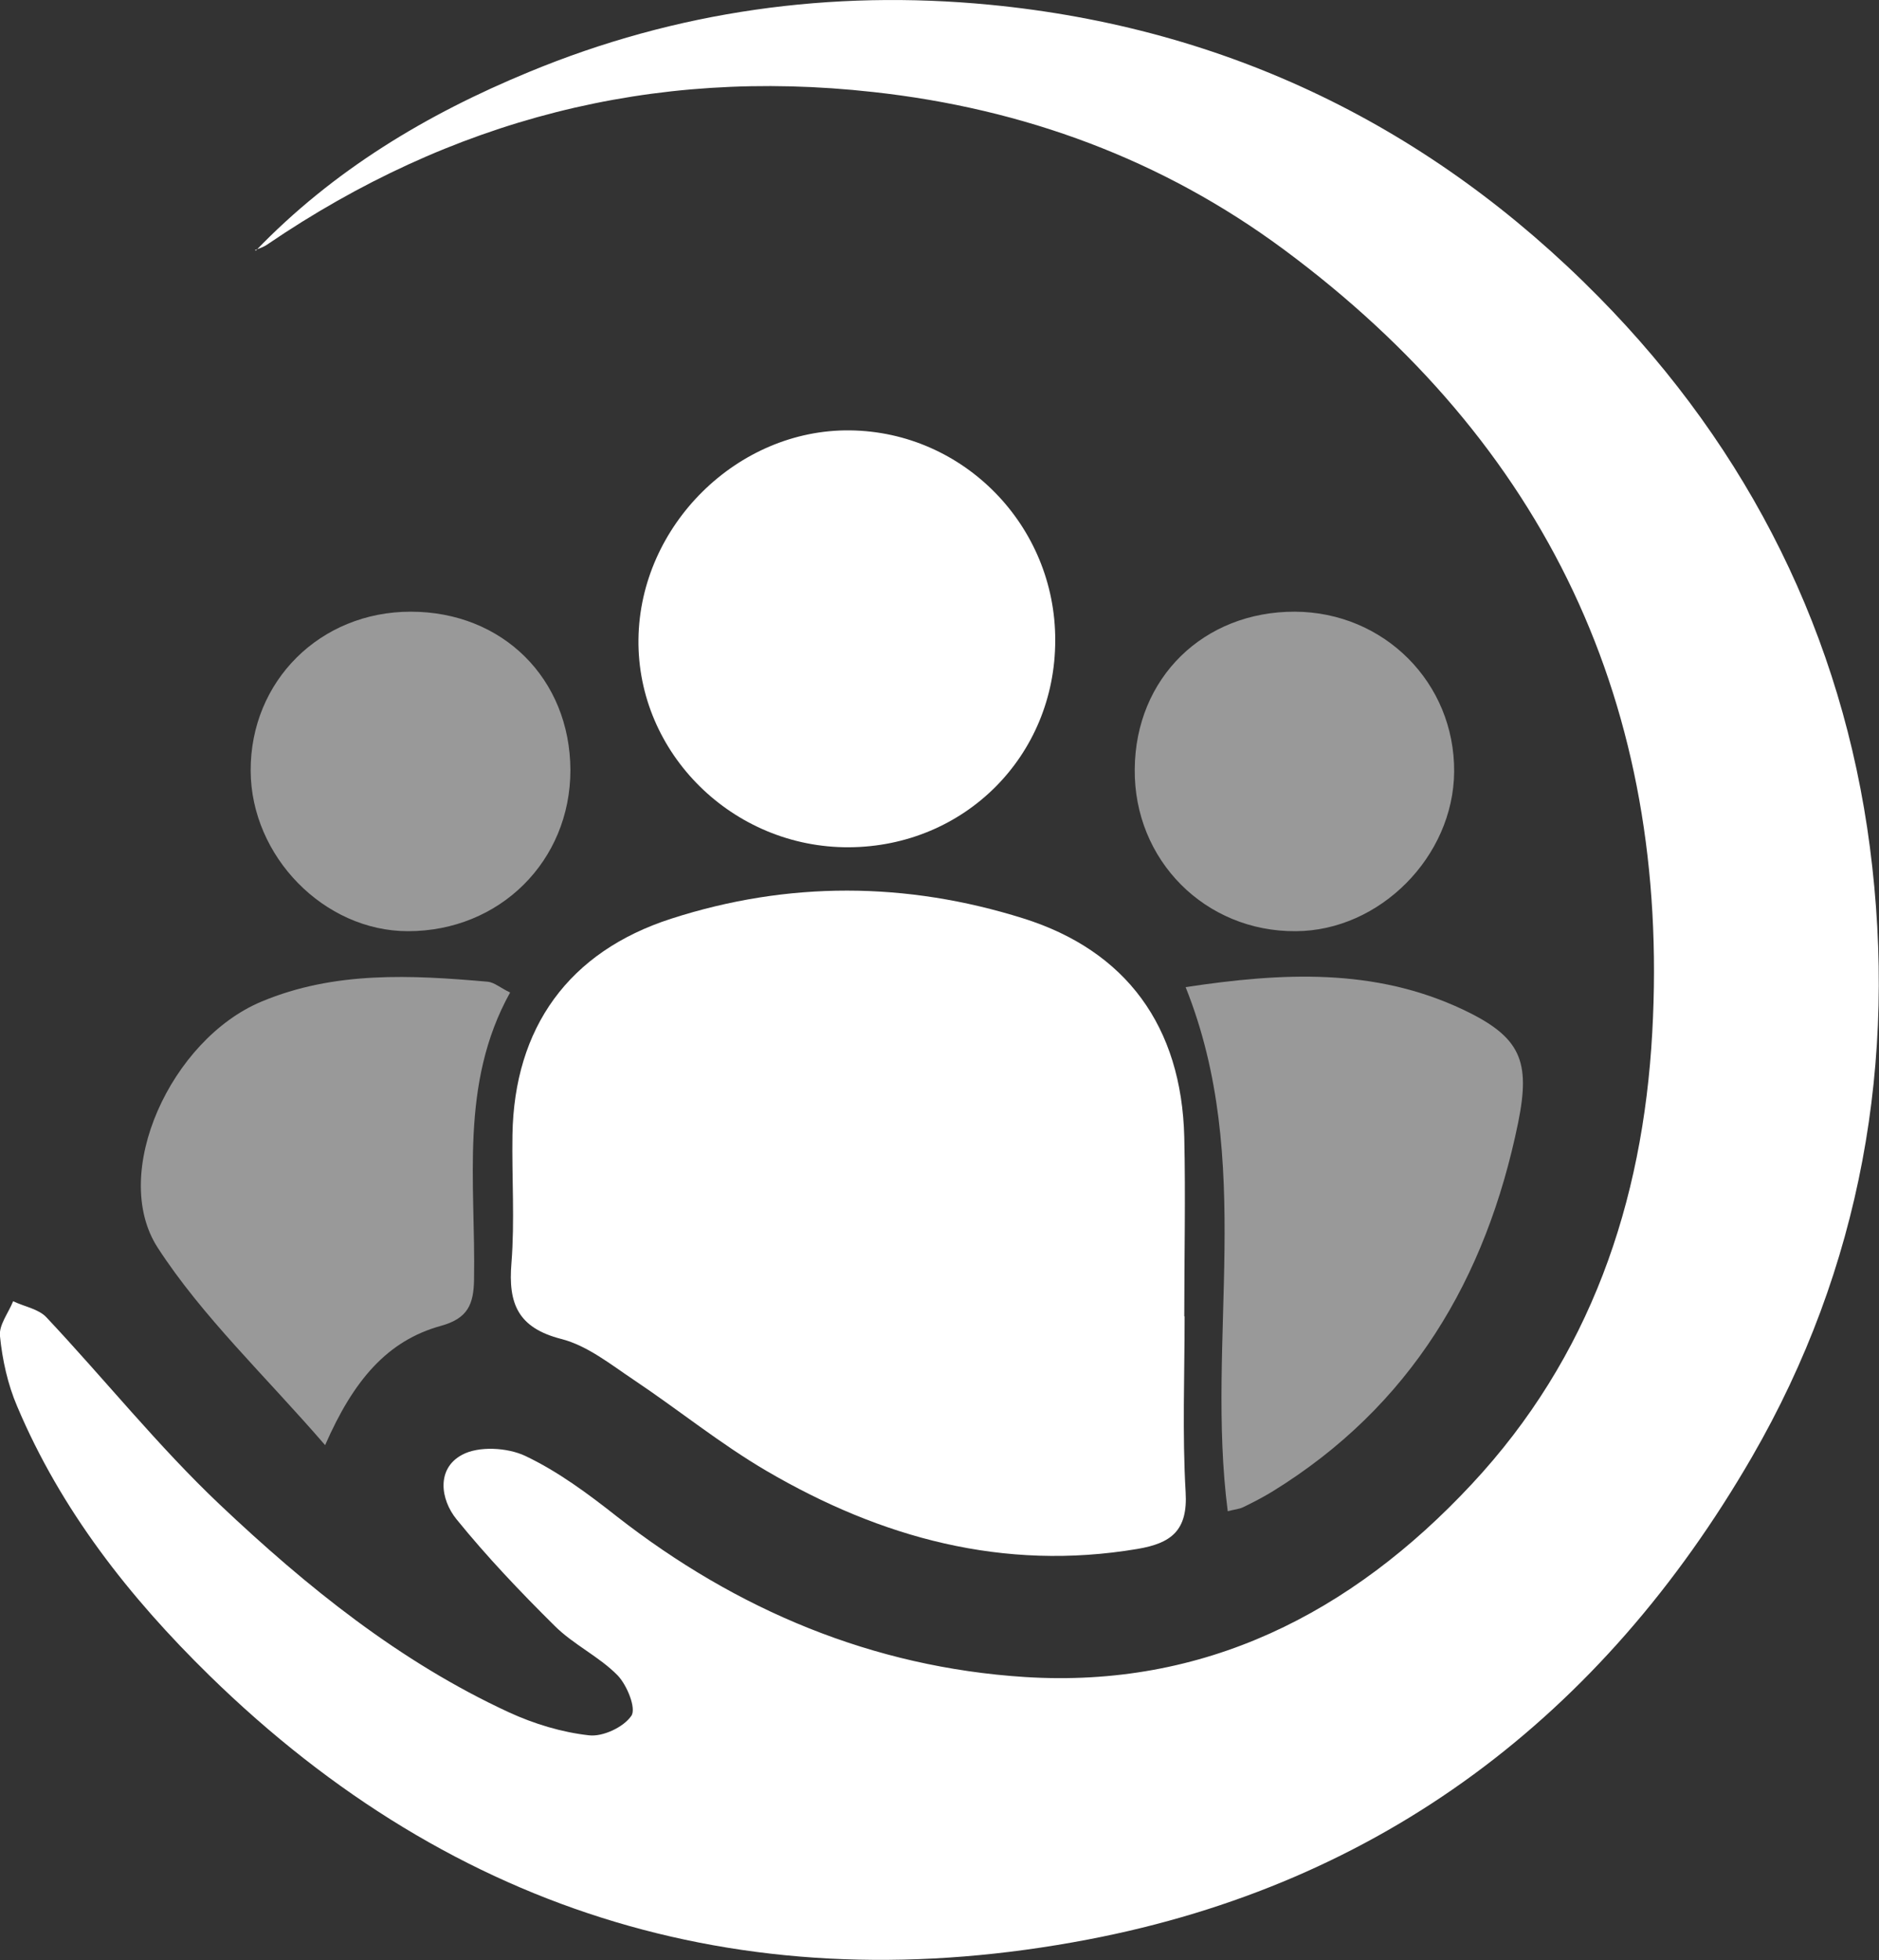
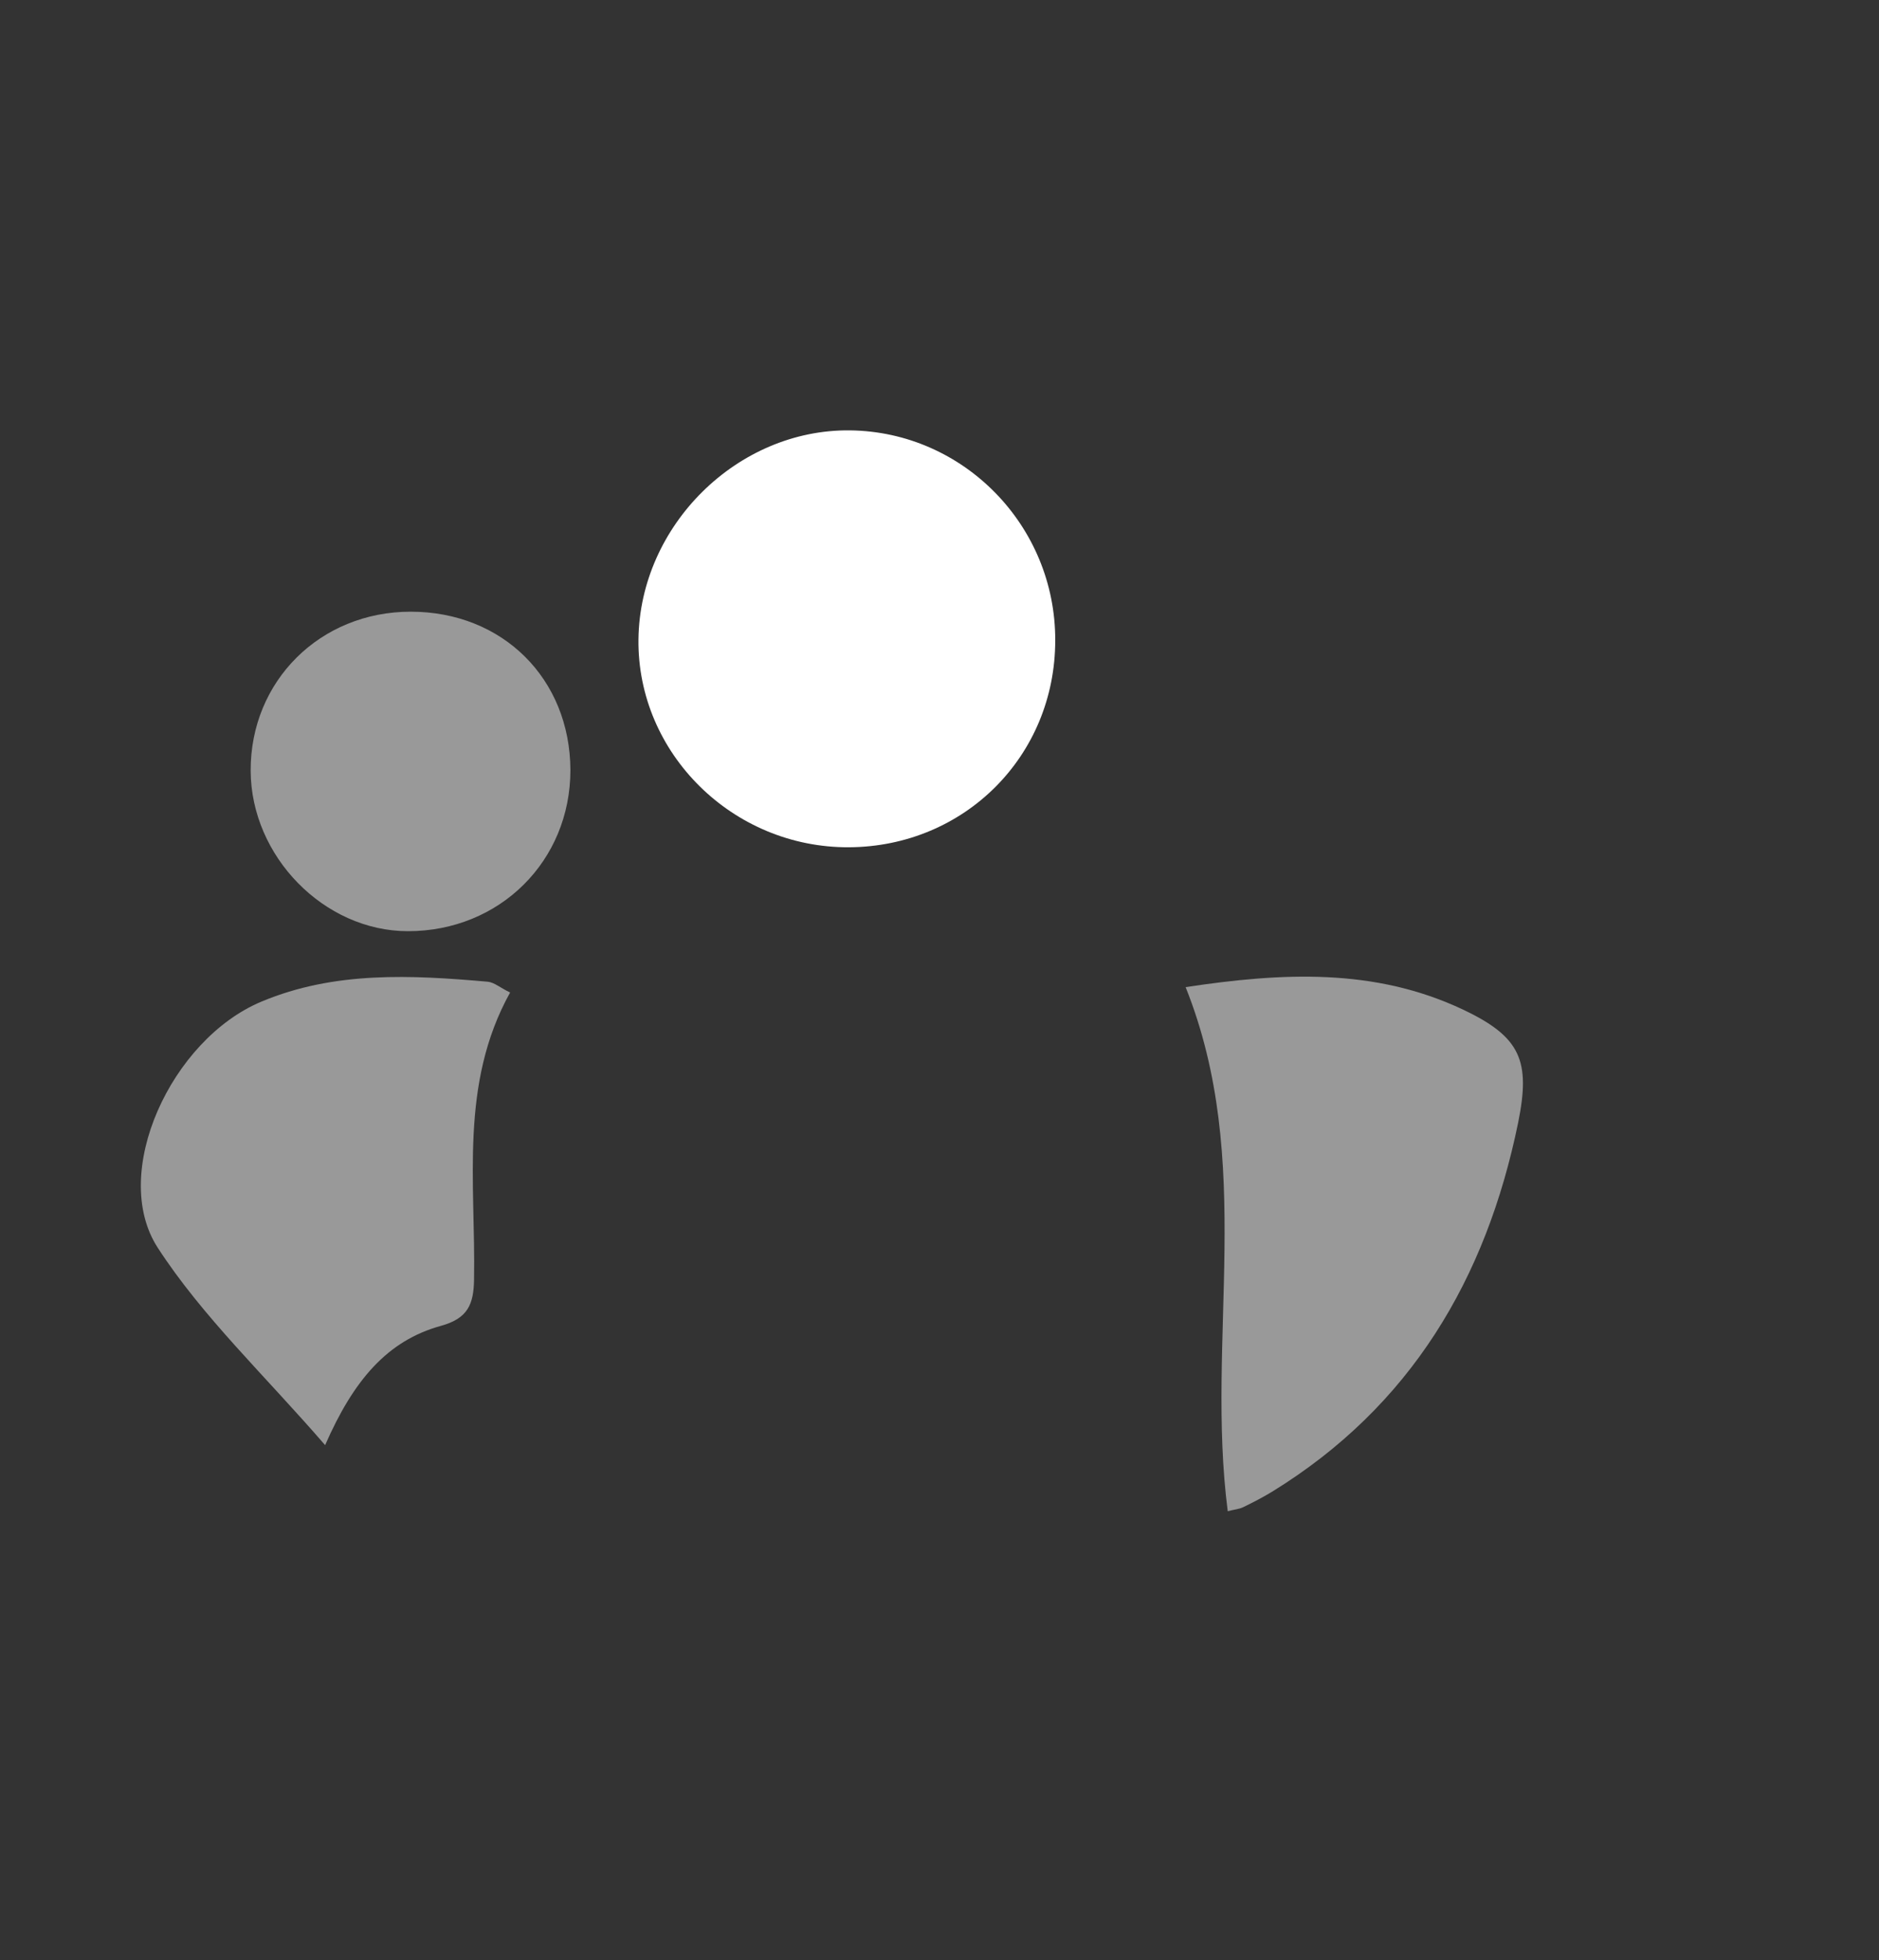
<svg xmlns="http://www.w3.org/2000/svg" id="Camada_2" viewBox="0 0 55.77 58.16">
  <rect x="0" y="0" width="55.77" height="58.16" fill="#333333" stroke="none" />
  <defs>
    <style>.cls-1,.cls-2{fill:#fff;}.cls-2{opacity:.5;}</style>
  </defs>
  <g id="Camada_1-2">
    <g>
-       <path class="cls-1" d="M7.59,7.44c2.3-2.39,5.07-4.05,8.1-5.3C20.08,.32,24.68-.31,29.37,.14c7.05,.68,13.1,3.62,18.08,8.67,4.49,4.55,7.24,10.1,8.05,16.33,.82,6.3-.25,12.47-3.5,18.09-4.45,7.69-11.01,12.66-19.71,14.32-9.95,1.9-18.76-.68-26.08-7.84-2.37-2.32-4.4-4.9-5.7-7.98-.28-.65-.44-1.38-.51-2.08-.04-.33,.25-.69,.39-1.04,.33,.16,.76,.23,.99,.48,1.73,1.84,3.32,3.83,5.15,5.56,2.57,2.43,5.33,4.66,8.58,6.16,.74,.34,1.56,.59,2.37,.68,.41,.05,1.03-.24,1.26-.58,.15-.22-.13-.91-.41-1.2-.55-.56-1.31-.91-1.87-1.47-1.02-1.01-2.01-2.05-2.91-3.16-.48-.59-.6-1.5,.16-1.91,.49-.27,1.35-.22,1.88,.03,.97,.46,1.86,1.12,2.71,1.79,3.57,2.79,7.61,4.48,12.11,4.77,5.32,.34,9.69-1.88,13.27-5.72,3.51-3.76,5.08-8.34,5.36-13.4,.54-9.7-3.15-17.47-10.94-23.24-3.61-2.67-7.71-4.18-12.19-4.67-6.56-.73-12.53,.82-17.97,4.52-.11,.08-.24,.12-.37,.17Z" />
-       <path class="cls-1" d="M35.16,39.06c0,1.74-.07,3.48,.03,5.21,.07,1.14-.42,1.52-1.43,1.69-3.98,.67-7.61-.33-11-2.31-1.37-.8-2.61-1.81-3.94-2.7-.69-.46-1.38-1.02-2.16-1.22-1.29-.33-1.58-1.05-1.48-2.25,.1-1.26,.01-2.53,.03-3.8,.05-3.19,1.67-5.44,4.71-6.42,3.47-1.12,6.98-1.1,10.45-.01,3.06,.96,4.7,3.21,4.78,6.49,.04,1.77,0,3.54,0,5.32Z" />
      <path class="cls-1" d="M31.32,19c0,3.43-2.69,6.12-6.12,6.14-3.45,.02-6.29-2.79-6.25-6.17,.04-3.38,2.94-6.24,6.28-6.2,3.37,.04,6.1,2.83,6.09,6.23Z" />
      <path class="cls-2" d="M35.19,29.29c2.85-.43,5.6-.58,8.24,.67,1.71,.81,2,1.52,1.63,3.35-.95,4.64-3.19,8.42-7.3,10.95-.28,.17-.57,.32-.86,.46-.12,.06-.27,.07-.46,.12-.66-5.13,.82-10.38-1.25-15.55Z" />
      <path class="cls-2" d="M9.65,42.88c-1.8-2.08-3.64-3.81-4.97-5.86-1.43-2.21,.4-6.18,3.08-7.3,2.17-.91,4.45-.79,6.72-.59,.19,.02,.37,.18,.66,.32-1.51,2.72-1.02,5.65-1.07,8.51-.01,.75-.19,1.16-.98,1.38-1.6,.44-2.6,1.62-3.44,3.54Z" />
-       <path class="cls-2" d="M38.43,18.15c2.65,.01,4.75,2.11,4.73,4.75-.02,2.52-2.21,4.72-4.7,4.73-2.69,.02-4.81-2.11-4.78-4.81,.02-2.7,2.04-4.68,4.76-4.67Z" />
      <path class="cls-2" d="M16.93,22.85c0,2.7-2.1,4.78-4.82,4.78-2.49,0-4.66-2.22-4.67-4.76-.01-2.66,2.06-4.72,4.75-4.72,2.73,0,4.73,1.99,4.74,4.7Z" />
    </g>
  </g>
</svg>